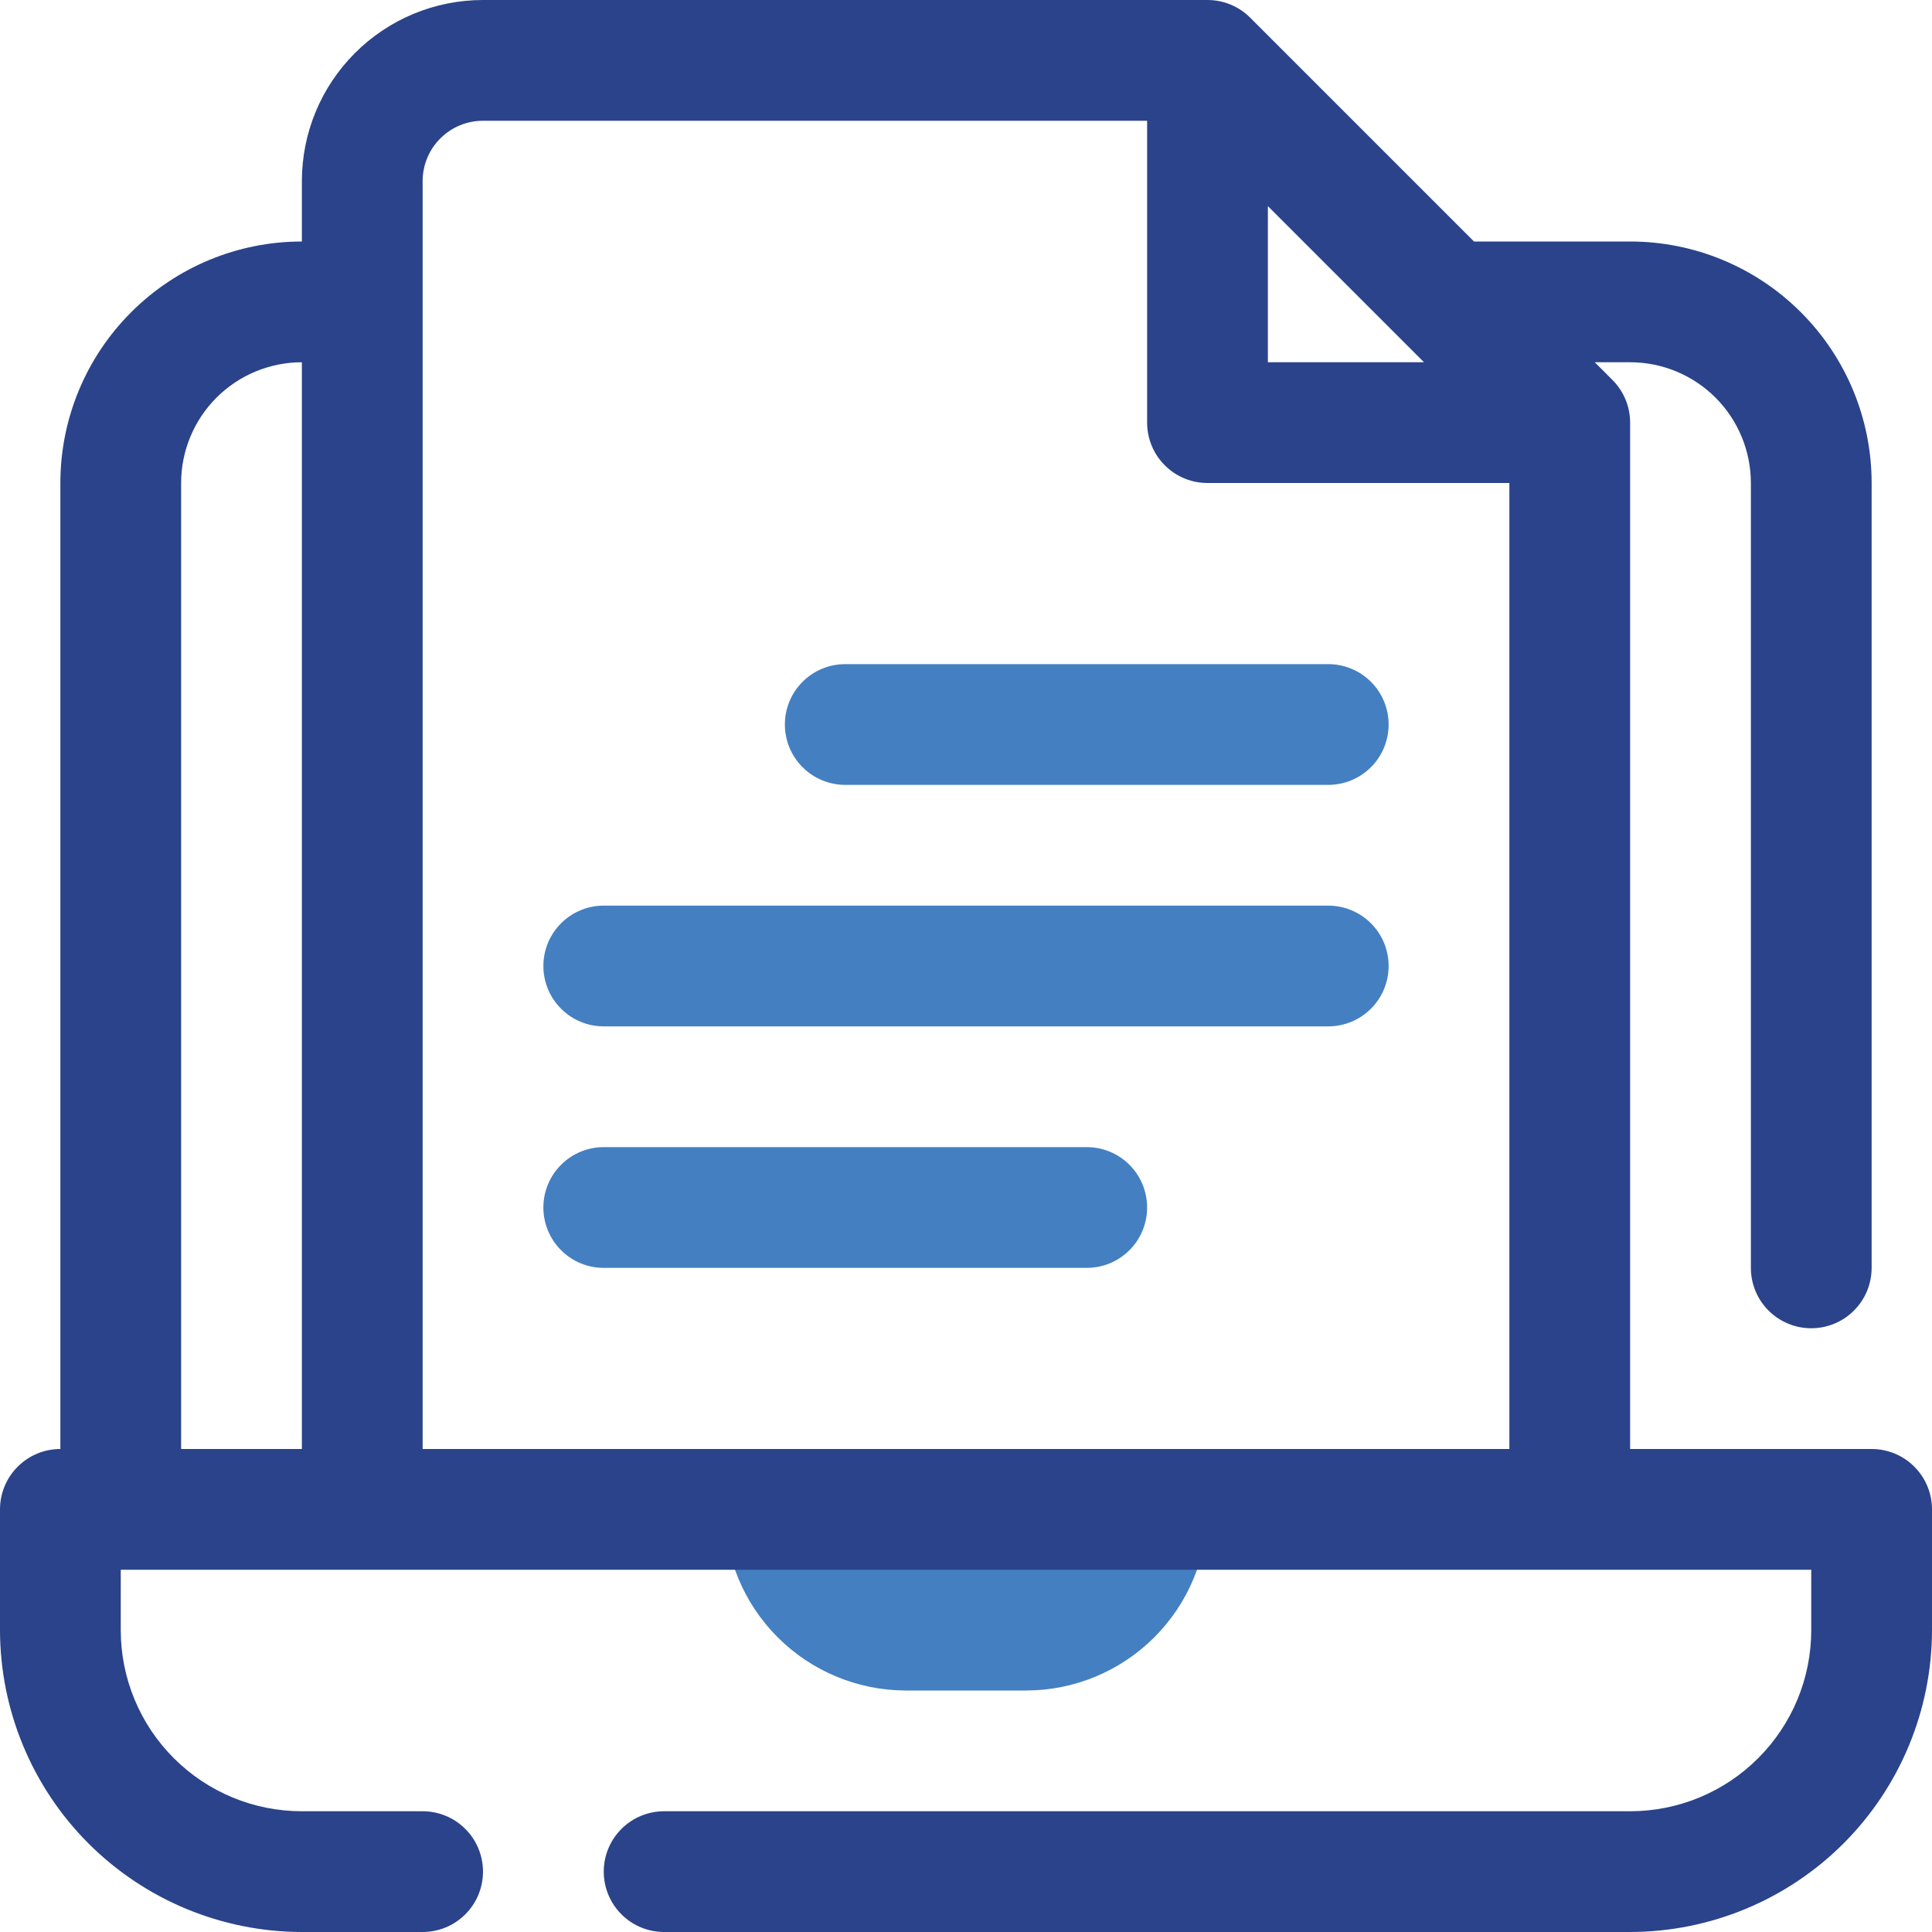
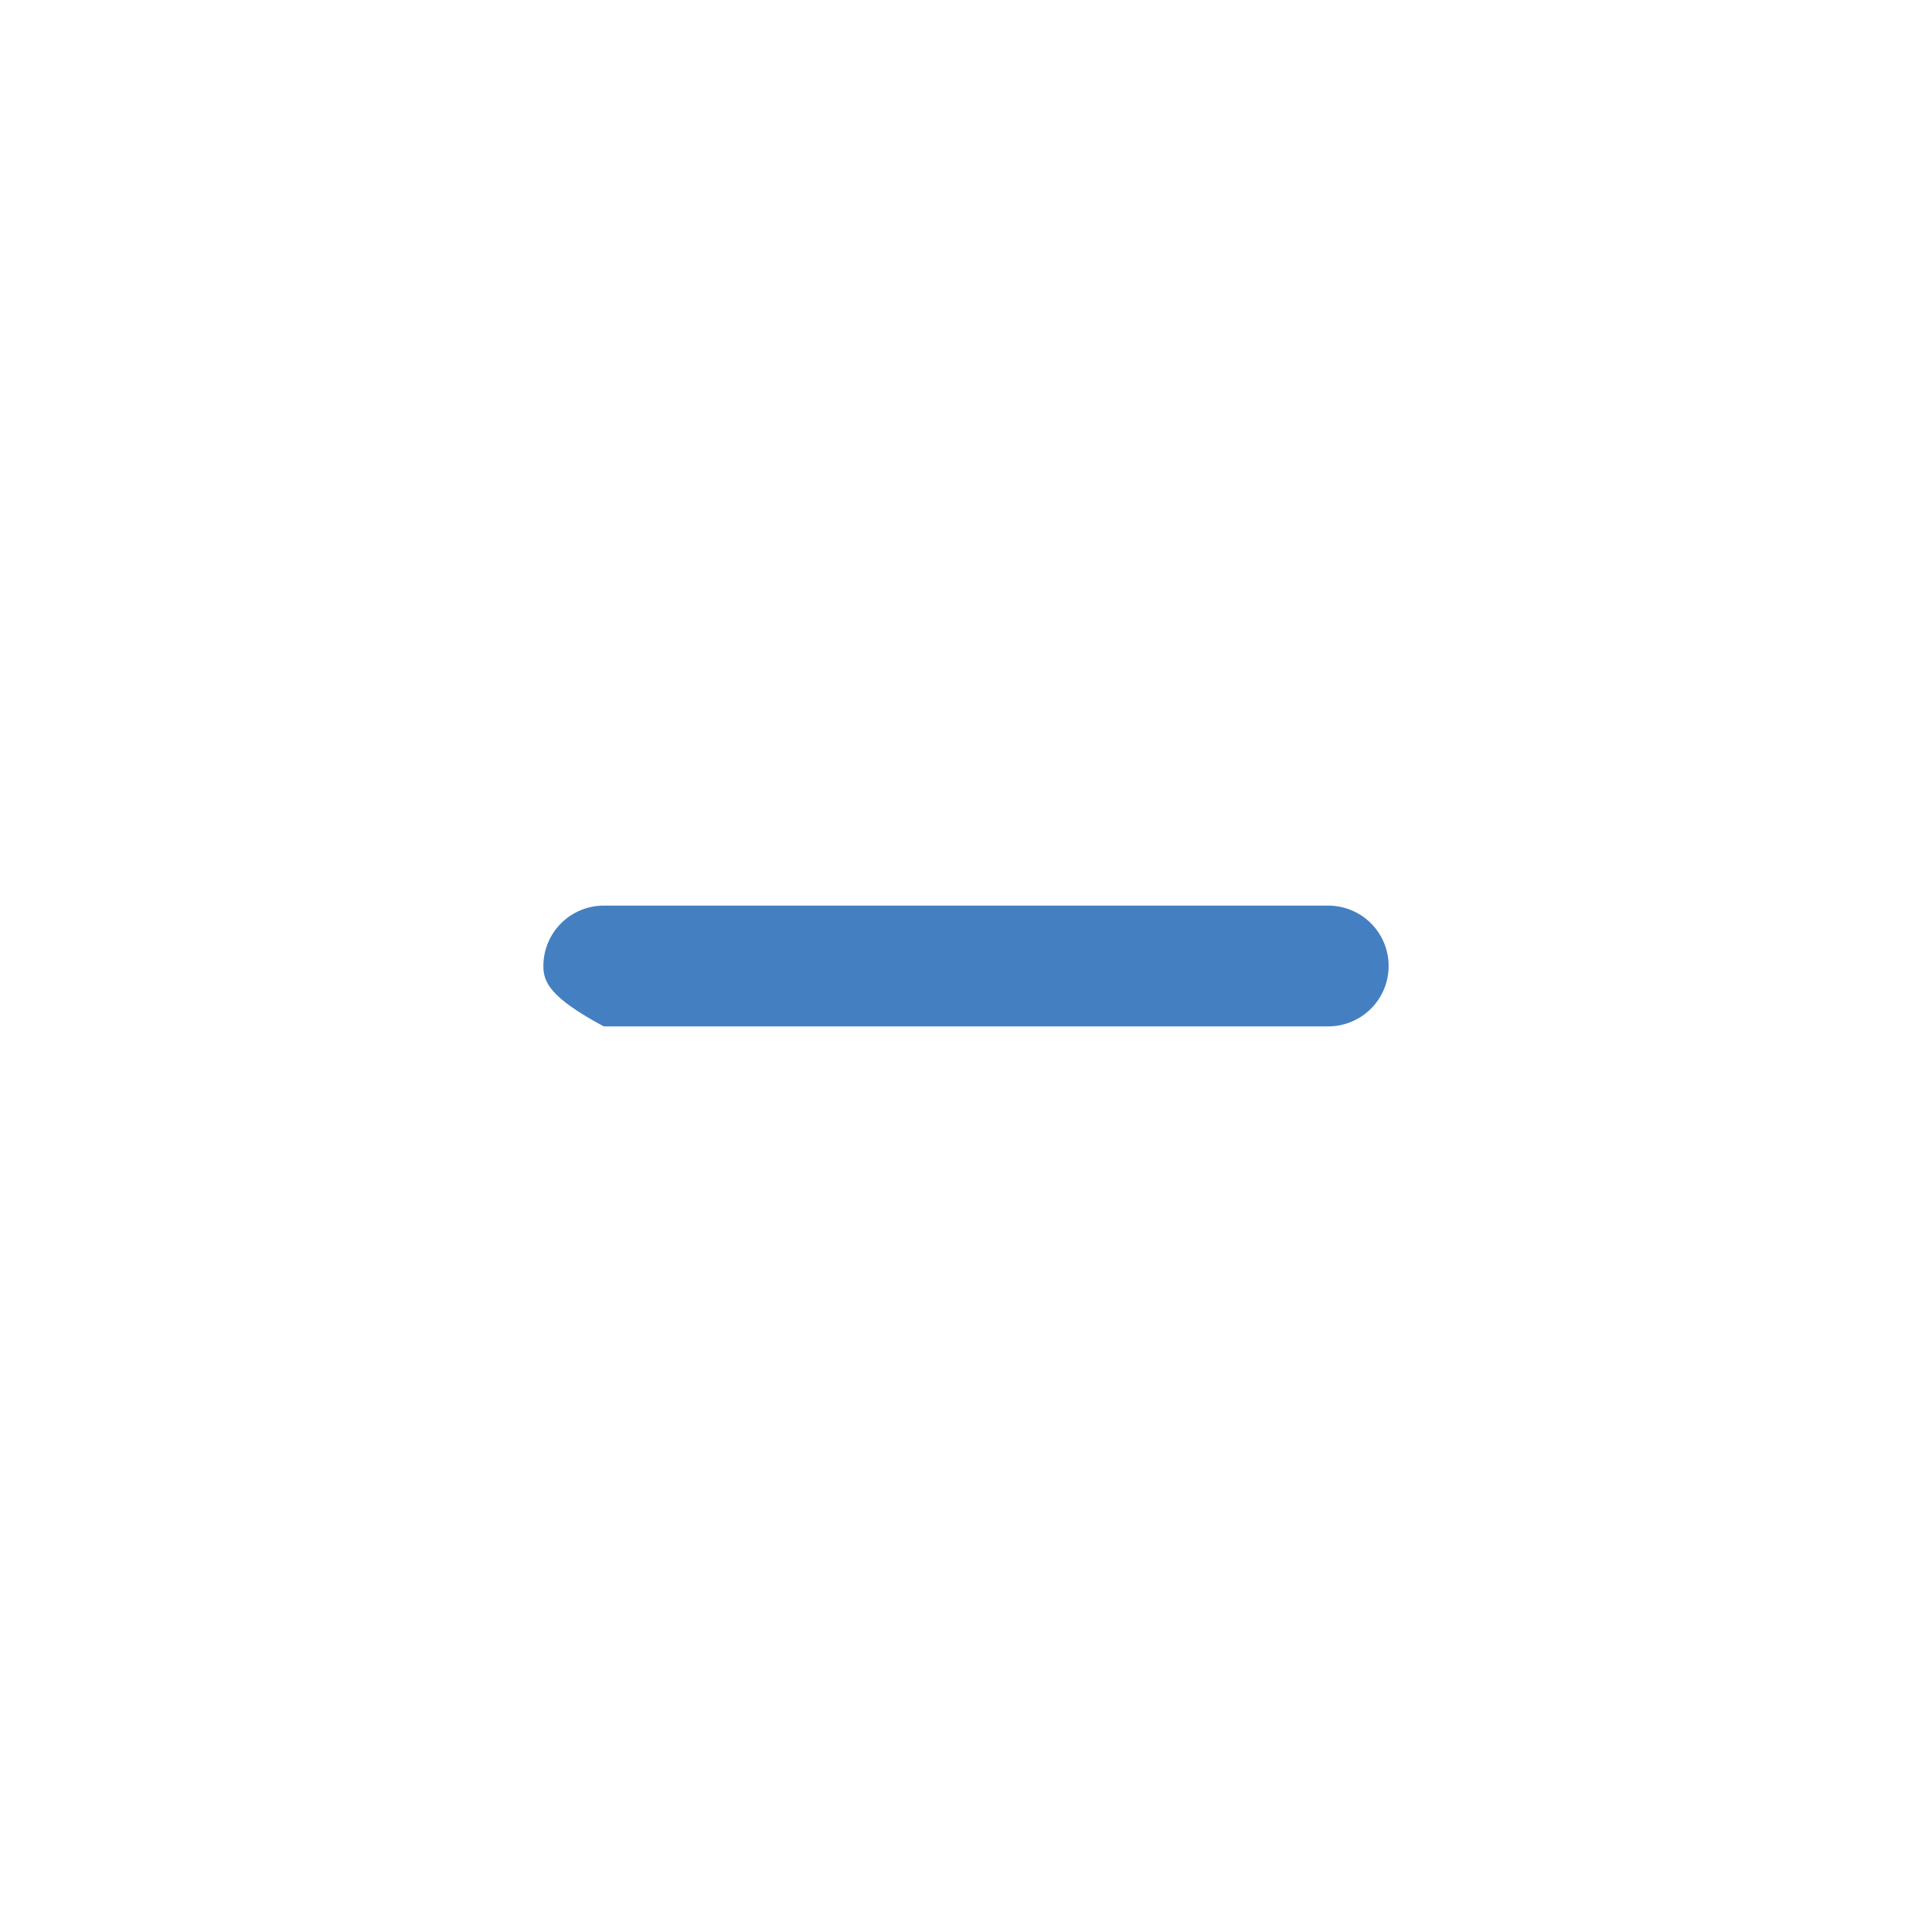
<svg xmlns="http://www.w3.org/2000/svg" width="32" height="32" viewBox="0 0 32 32" fill="none">
-   <path d="M20 25C19.998 25.795 19.681 26.557 19.119 27.119C18.557 27.681 17.795 27.998 17 28H15C14.205 27.998 13.443 27.681 12.881 27.119C12.319 26.557 12.002 25.795 12 25C12 24.735 12.105 24.48 12.293 24.293C12.48 24.105 12.735 24 13 24H19C19.265 24 19.52 24.105 19.707 24.293C19.895 24.48 20 24.735 20 25Z" fill="#447FC1" />
-   <path d="M22 13H14C13.735 13 13.48 12.895 13.293 12.707C13.105 12.52 13 12.265 13 12C13 11.735 13.105 11.48 13.293 11.293C13.48 11.105 13.735 11 14 11H22C22.265 11 22.52 11.105 22.707 11.293C22.895 11.48 23 11.735 23 12C23 12.265 22.895 12.52 22.707 12.707C22.52 12.895 22.265 13 22 13Z" fill="#447FC1" />
-   <path d="M22 17H10C9.735 17 9.48 16.895 9.293 16.707C9.105 16.52 9 16.265 9 16C9 15.735 9.105 15.48 9.293 15.293C9.48 15.105 9.735 15 10 15H22C22.265 15 22.52 15.105 22.707 15.293C22.895 15.48 23 15.735 23 16C23 16.265 22.895 16.52 22.707 16.707C22.52 16.895 22.265 17 22 17Z" fill="#447FC1" />
-   <path d="M18 21H10C9.735 21 9.48 20.895 9.293 20.707C9.105 20.52 9 20.265 9 20C9 19.735 9.105 19.48 9.293 19.293C9.48 19.105 9.735 19 10 19H18C18.265 19 18.52 19.105 18.707 19.293C18.895 19.48 19 19.735 19 20C19 20.265 18.895 20.52 18.707 20.707C18.52 20.895 18.265 21 18 21Z" fill="#447FC1" />
-   <path d="M31 24H27V7C27 6.735 26.895 6.48 26.707 6.293L26.414 6H27C27.53 6 28.039 6.211 28.414 6.586C28.789 6.961 29 7.47 29 8V21C29 21.265 29.105 21.52 29.293 21.707C29.48 21.895 29.735 22 30 22C30.265 22 30.52 21.895 30.707 21.707C30.895 21.52 31 21.265 31 21V8C31 6.939 30.579 5.922 29.828 5.172C29.078 4.421 28.061 4 27 4H24.414L20.707 0.293C20.52 0.105 20.265 5.66374e-05 20 0L8 0C7.204 0 6.441 0.316 5.879 0.879C5.316 1.441 5 2.204 5 3V4C3.939 4 2.922 4.421 2.172 5.172C1.421 5.922 1 6.939 1 8V24C0.735 24 0.48 24.105 0.293 24.293C0.105 24.48 0 24.735 0 25L0 27C0.002 28.326 0.529 29.596 1.466 30.534C2.404 31.471 3.674 31.998 5 32H7C7.265 32 7.52 31.895 7.707 31.707C7.895 31.52 8 31.265 8 31C8 30.735 7.895 30.48 7.707 30.293C7.52 30.105 7.265 30 7 30H5C4.204 30 3.441 29.684 2.879 29.121C2.316 28.559 2 27.796 2 27V26H30V27C30 27.796 29.684 28.559 29.121 29.121C28.559 29.684 27.796 30 27 30H11C10.735 30 10.48 30.105 10.293 30.293C10.105 30.48 10 30.735 10 31C10 31.265 10.105 31.52 10.293 31.707C10.48 31.895 10.735 32 11 32H27C28.326 31.998 29.596 31.471 30.534 30.534C31.471 29.596 31.998 28.326 32 27V25C32 24.735 31.895 24.48 31.707 24.293C31.52 24.105 31.265 24 31 24ZM21 3.414L23.292 5.706L23.586 6H21V3.414ZM3 8C3 7.47 3.211 6.961 3.586 6.586C3.961 6.211 4.47 6 5 6V24H3V8ZM7 24V3C7 2.735 7.105 2.48 7.293 2.293C7.48 2.105 7.735 2 8 2H19V7C19 7.265 19.105 7.52 19.293 7.707C19.48 7.895 19.735 8 20 8H25V24H7Z" fill="#2A438A" />
+   <path d="M22 17H10C9.105 16.52 9 16.265 9 16C9 15.735 9.105 15.48 9.293 15.293C9.48 15.105 9.735 15 10 15H22C22.265 15 22.52 15.105 22.707 15.293C22.895 15.48 23 15.735 23 16C23 16.265 22.895 16.52 22.707 16.707C22.52 16.895 22.265 17 22 17Z" fill="#447FC1" />
</svg>